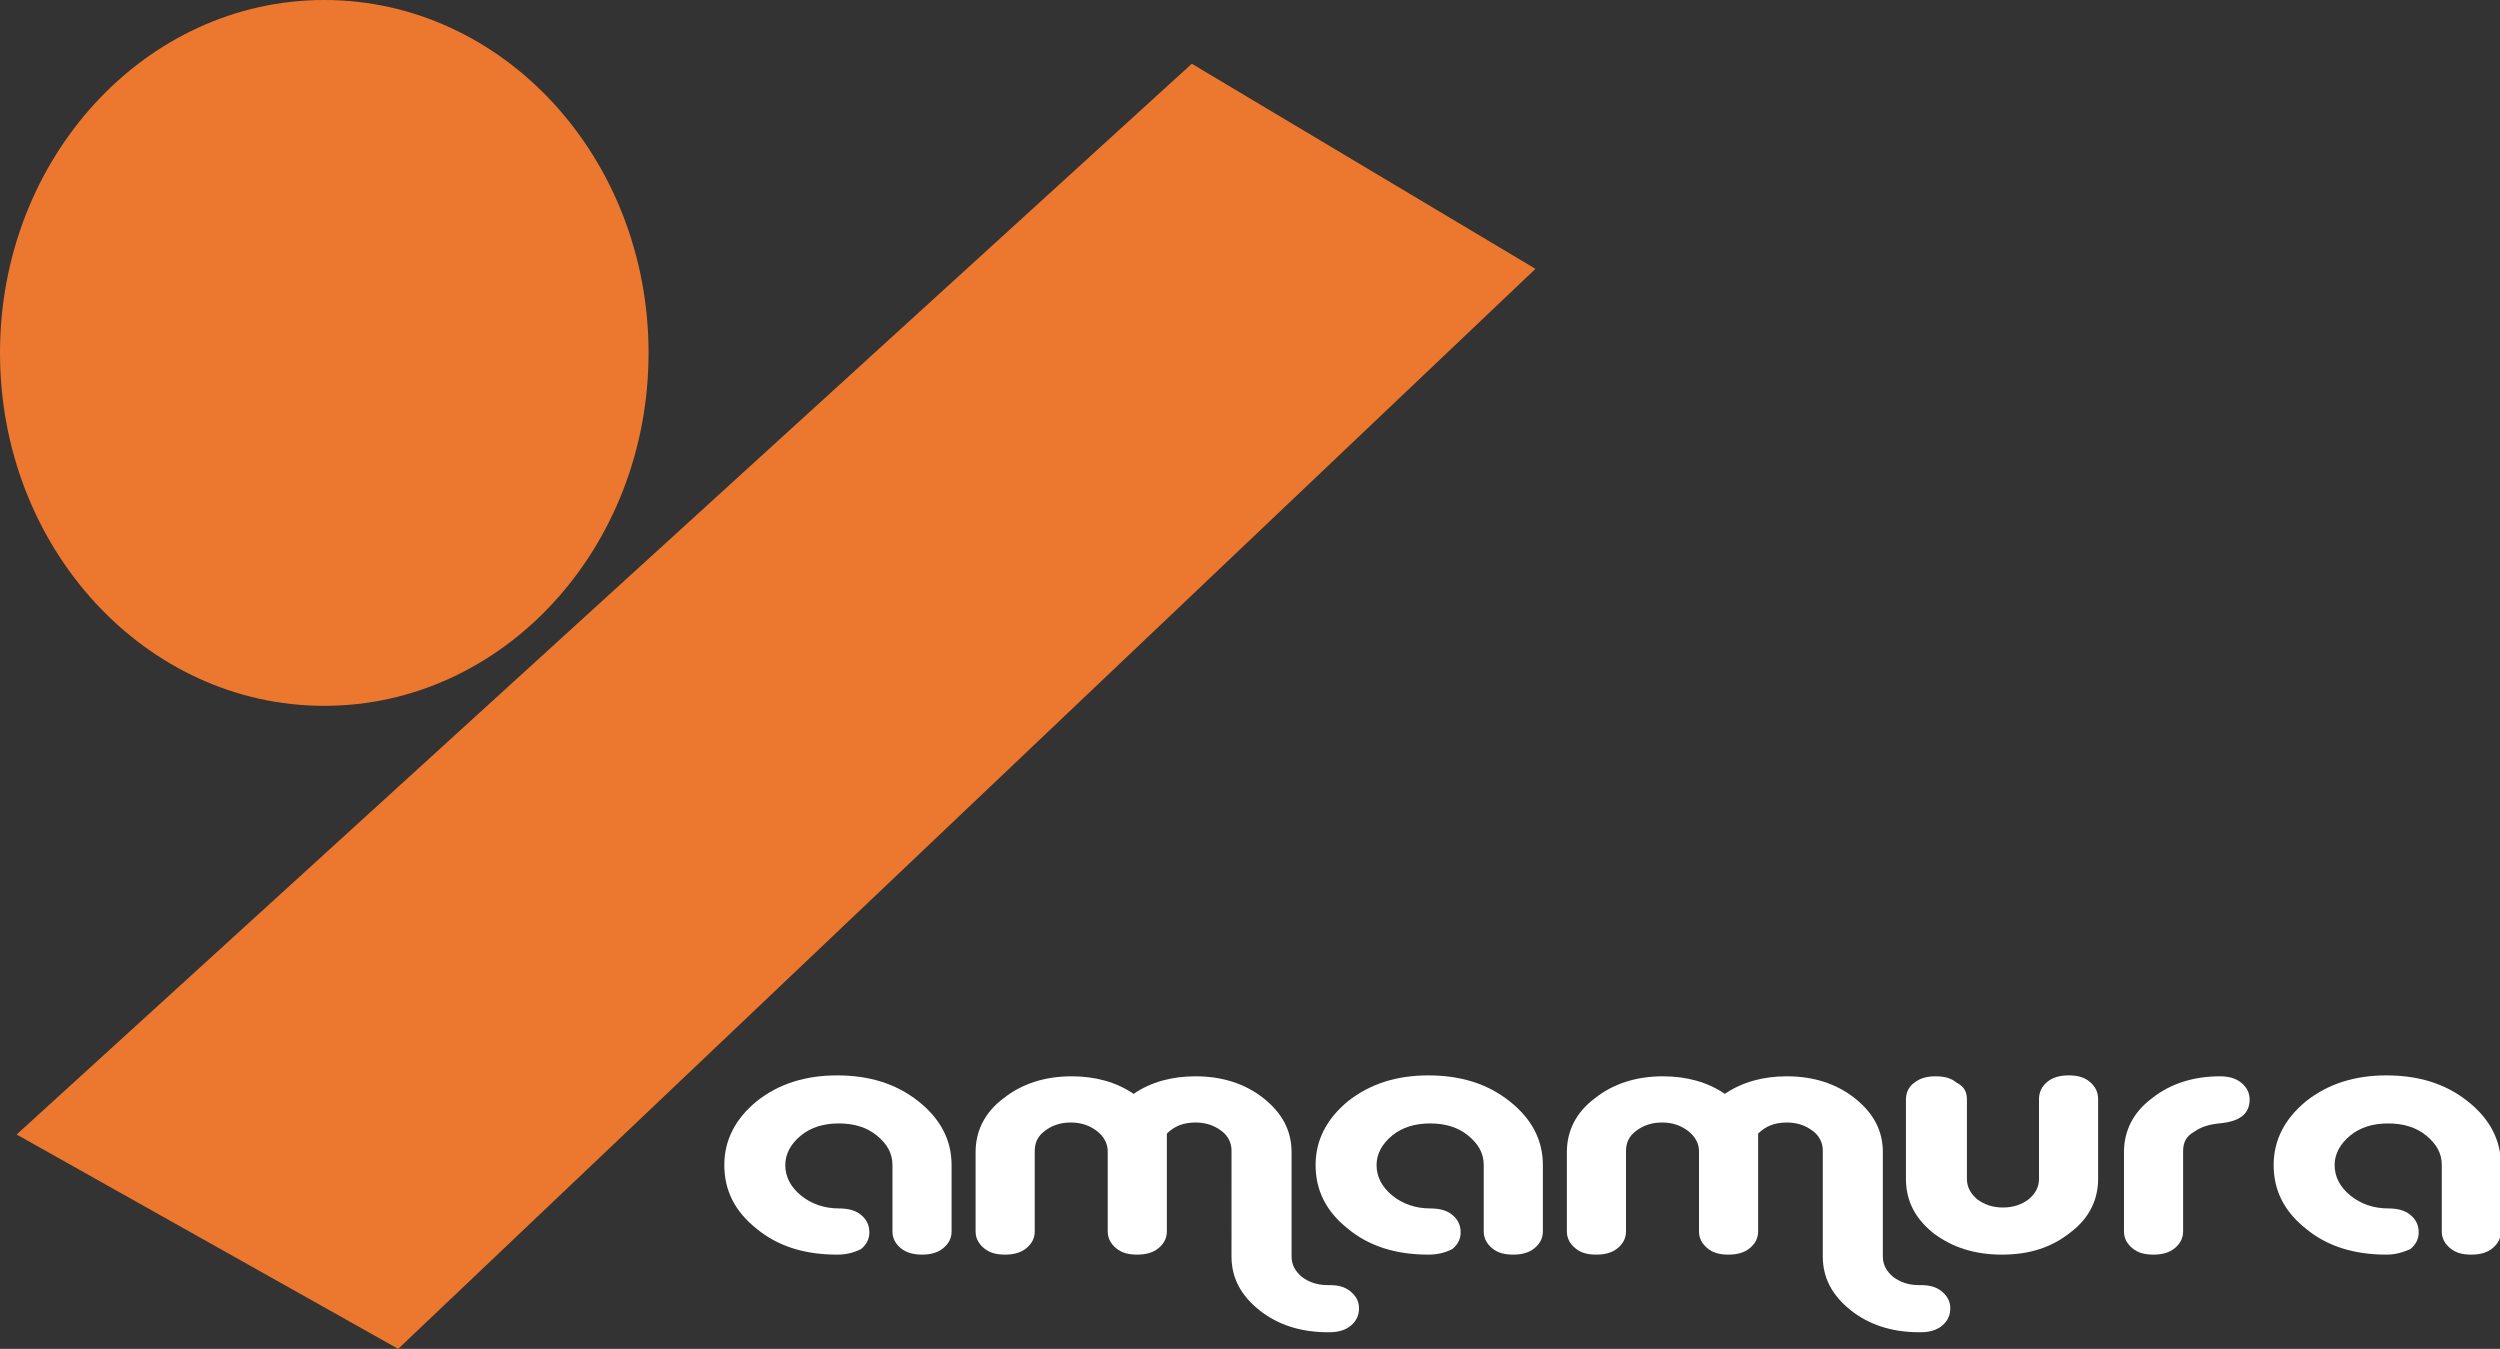
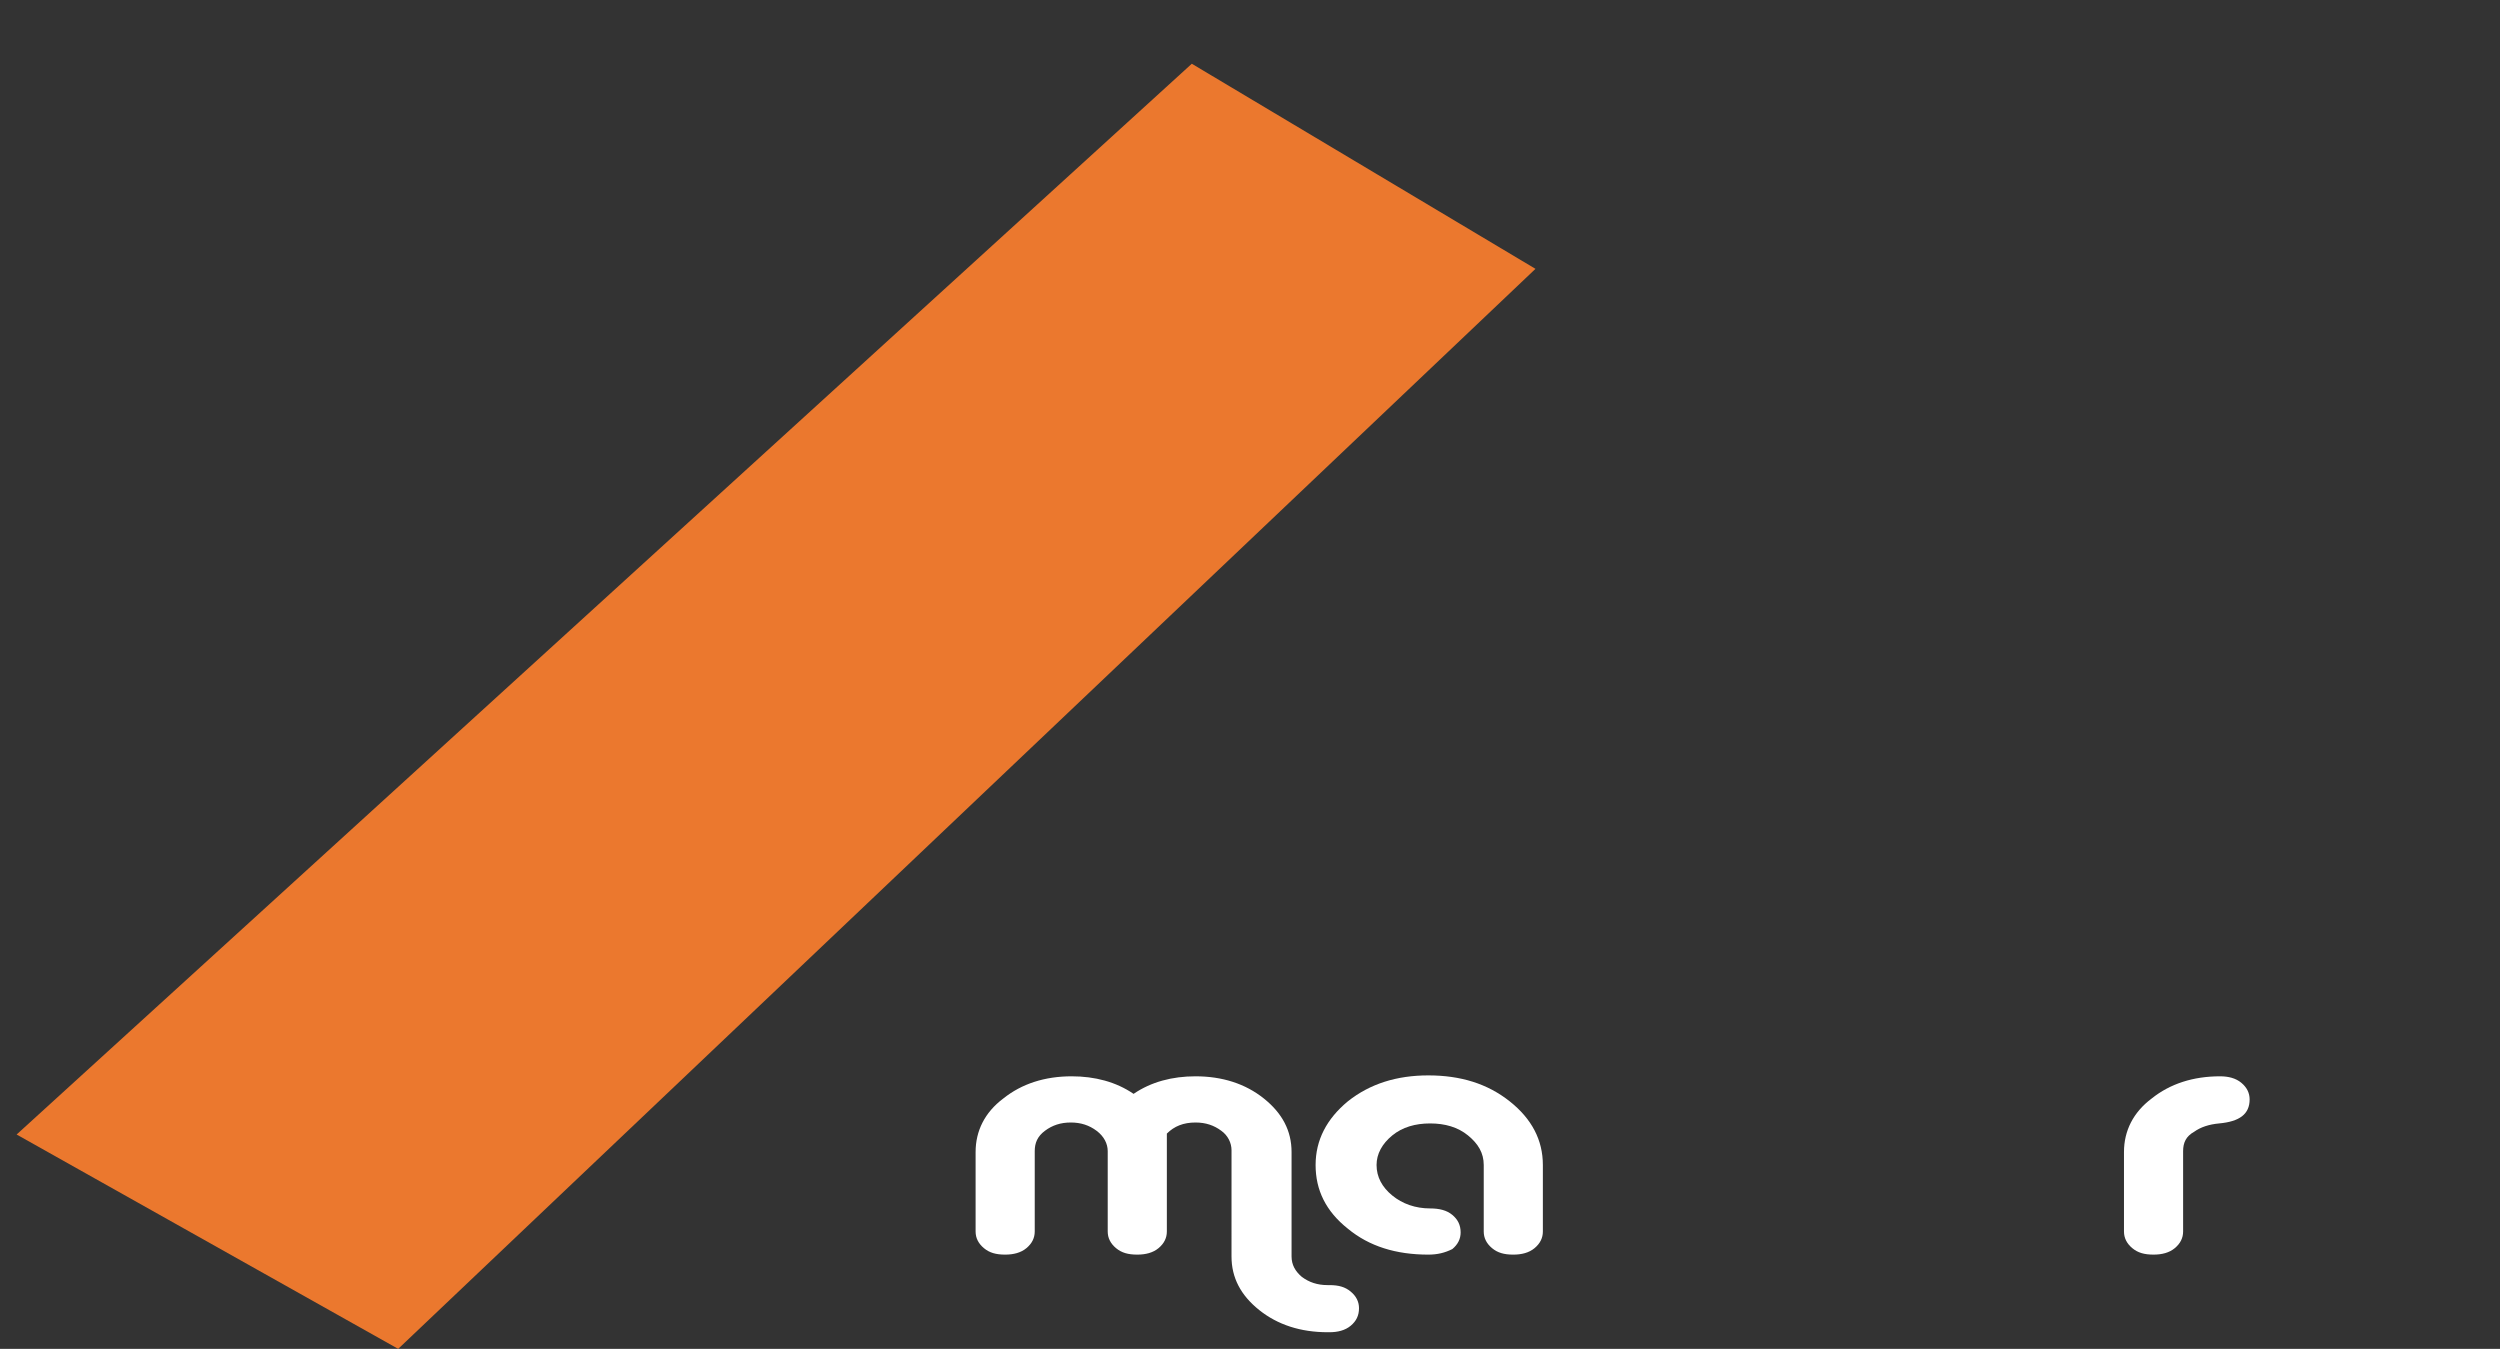
<svg xmlns="http://www.w3.org/2000/svg" version="1.1" id="レイヤー_1" x="0px" y="0px" viewBox="0 0 270.6 146" style="enable-background:new 0 0 270.6 146;" xml:space="preserve">
  <rect x="0" y="0" width="270.6" height="146" fill="#333333" stroke="none" />
  <style type="text/css">
	.st0{fill:#EB782E;}
	.st1{fill:#FFFFFF;}
</style>
  <polygon class="st0" points="129,6.9 1.8,122.8 43.1,146 166.2,29.1 " />
-   <ellipse class="st0" cx="35.1" cy="38.2" rx="35.1" ry="38.2" />
-   <path class="st1" d="M90.6,135.8c-3.5,0-6.4-0.9-8.7-2.8c-2.4-1.9-3.5-4.2-3.5-6.9c0-2.7,1.2-5,3.5-6.9c2.4-1.9,5.3-2.8,8.7-2.8  c3.5,0,6.4,0.9,8.8,2.8c2.4,1.9,3.6,4.2,3.6,6.9v7.2c0,0.7-0.3,1.3-0.9,1.8c-0.6,0.5-1.4,0.7-2.3,0.7s-1.7-0.2-2.3-0.7  c-0.6-0.5-0.9-1.1-0.9-1.8v-7.2c0-1.3-0.6-2.3-1.7-3.2c-1.1-0.9-2.5-1.3-4.1-1.3c-1.6,0-3,0.4-4.1,1.3c-1.1,0.9-1.7,2-1.7,3.2  c0,1.3,0.6,2.4,1.7,3.3c1.1,0.9,2.5,1.4,4.1,1.4c1,0,1.8,0.2,2.4,0.7c0.6,0.5,0.9,1.1,0.9,1.9c0,0.7-0.3,1.3-0.9,1.8  C92.4,135.6,91.6,135.8,90.6,135.8z" />
  <path class="st1" d="M133.3,124.5c0-0.8-0.4-1.6-1.1-2.1c-0.8-0.6-1.7-0.9-2.8-0.9c-1.3,0-2.3,0.4-3.1,1.2v10.6  c0,0.7-0.3,1.3-0.9,1.8c-0.6,0.5-1.4,0.7-2.3,0.7c-1,0-1.7-0.2-2.3-0.7c-0.6-0.5-0.9-1.1-0.9-1.8v-8.7c0-0.8-0.4-1.6-1.2-2.2  c-0.8-0.6-1.7-0.9-2.8-0.9c-1.1,0-2,0.3-2.8,0.9c-0.8,0.6-1.1,1.3-1.1,2.2v8.7c0,0.7-0.3,1.3-0.9,1.8c-0.6,0.5-1.4,0.7-2.3,0.7  c-1,0-1.7-0.2-2.3-0.7c-0.6-0.5-0.9-1.1-0.9-1.8v-8.6c0-2.3,1-4.3,3-5.8c2-1.6,4.5-2.4,7.4-2.4c2.5,0,4.8,0.6,6.7,1.9  c1.9-1.3,4.2-1.9,6.7-1.9c2.9,0,5.4,0.8,7.4,2.4c2,1.6,3,3.5,3,5.8v11.3c0,0.9,0.4,1.6,1.1,2.2c0.8,0.6,1.7,0.9,2.8,0.9h0.2  c1,0,1.7,0.2,2.3,0.7c0.6,0.5,0.9,1.1,0.9,1.8c0,0.8-0.3,1.4-0.9,1.9c-0.6,0.5-1.4,0.7-2.3,0.7h-0.2c-2.9,0-5.4-0.8-7.4-2.4  c-2-1.6-3-3.5-3-5.8V124.5z" />
  <path class="st1" d="M154.6,135.8c-3.5,0-6.4-0.9-8.7-2.8c-2.4-1.9-3.5-4.2-3.5-6.9c0-2.7,1.2-5,3.5-6.9c2.4-1.9,5.3-2.8,8.7-2.8  c3.5,0,6.4,0.9,8.8,2.8c2.4,1.9,3.6,4.2,3.6,6.9v7.2c0,0.7-0.3,1.3-0.9,1.8c-0.6,0.5-1.4,0.7-2.3,0.7c-1,0-1.7-0.2-2.3-0.7  c-0.6-0.5-0.9-1.1-0.9-1.8v-7.2c0-1.3-0.6-2.3-1.7-3.2c-1.1-0.9-2.5-1.3-4.1-1.3c-1.6,0-3,0.4-4.1,1.3c-1.1,0.9-1.7,2-1.7,3.2  c0,1.3,0.6,2.4,1.7,3.3c1.1,0.9,2.5,1.4,4.1,1.4c1,0,1.8,0.2,2.4,0.7c0.6,0.5,0.9,1.1,0.9,1.9c0,0.7-0.3,1.3-0.9,1.8  C156.4,135.6,155.6,135.8,154.6,135.8z" />
-   <path class="st1" d="M197.3,124.5c0-0.8-0.4-1.6-1.1-2.1c-0.8-0.6-1.7-0.9-2.8-0.9c-1.3,0-2.3,0.4-3.1,1.2v10.6  c0,0.7-0.3,1.3-0.9,1.8c-0.6,0.5-1.4,0.7-2.3,0.7c-1,0-1.7-0.2-2.3-0.7c-0.6-0.5-0.9-1.1-0.9-1.8v-8.7c0-0.8-0.4-1.6-1.2-2.2  c-0.8-0.6-1.7-0.9-2.8-0.9c-1.1,0-2,0.3-2.8,0.9c-0.8,0.6-1.1,1.3-1.1,2.2v8.7c0,0.7-0.3,1.3-0.9,1.8c-0.6,0.5-1.4,0.7-2.3,0.7  c-1,0-1.7-0.2-2.3-0.7c-0.6-0.5-0.9-1.1-0.9-1.8v-8.6c0-2.3,1-4.3,3-5.8c2-1.6,4.5-2.4,7.4-2.4c2.5,0,4.8,0.6,6.7,1.9  c1.9-1.3,4.2-1.9,6.7-1.9c2.9,0,5.4,0.8,7.4,2.4c2,1.6,3,3.5,3,5.8v11.3c0,0.9,0.4,1.6,1.1,2.2c0.8,0.6,1.7,0.9,2.8,0.9h0.2  c1,0,1.7,0.2,2.3,0.7c0.6,0.5,0.9,1.1,0.9,1.8c0,0.8-0.3,1.4-0.9,1.9c-0.6,0.5-1.4,0.7-2.3,0.7h-0.2c-2.9,0-5.4-0.8-7.4-2.4  c-2-1.6-3-3.5-3-5.8V124.5z" />
-   <path class="st1" d="M212.9,119v8.6c0,0.9,0.4,1.6,1.1,2.2c0.8,0.6,1.7,0.9,2.8,0.9c1.1,0,2-0.3,2.8-0.9c0.7-0.6,1.1-1.3,1.1-2.2  V119c0-0.8,0.3-1.4,0.9-1.9c0.6-0.5,1.4-0.7,2.3-0.7c1,0,1.7,0.2,2.3,0.7c0.6,0.5,0.9,1.1,0.9,1.9v8.6c0,2.3-1,4.3-3,5.8  c-2,1.6-4.4,2.4-7.4,2.4c-3,0-5.4-0.8-7.4-2.3c-2-1.6-3-3.5-3-5.9V119c0-0.7,0.3-1.4,0.9-1.8c0.6-0.5,1.4-0.7,2.3-0.7  c1,0,1.7,0.2,2.3,0.7C212.6,117.6,212.9,118.2,212.9,119z" />
  <path class="st1" d="M236.3,124.6v8.7c0,0.7-0.3,1.3-0.9,1.8c-0.6,0.5-1.4,0.7-2.3,0.7c-1,0-1.7-0.2-2.3-0.7  c-0.6-0.5-0.9-1.1-0.9-1.8v-8.6c0-2.3,1-4.3,3-5.8c2-1.6,4.5-2.4,7.4-2.4c0.9,0,1.7,0.2,2.3,0.7c0.6,0.5,0.9,1.1,0.9,1.8  c0,1.6-1.1,2.4-3.3,2.6c-1.1,0.1-2,0.4-2.7,0.9C236.6,123,236.3,123.7,236.3,124.6z" />
-   <path class="st1" d="M258.3,135.8c-3.5,0-6.4-0.9-8.7-2.8c-2.4-1.9-3.5-4.2-3.5-6.9c0-2.7,1.2-5,3.5-6.9c2.4-1.9,5.3-2.8,8.7-2.8  c3.5,0,6.4,0.9,8.8,2.8c2.4,1.9,3.6,4.2,3.6,6.9v7.2c0,0.7-0.3,1.3-0.9,1.8c-0.6,0.5-1.4,0.7-2.3,0.7c-1,0-1.7-0.2-2.3-0.7  c-0.6-0.5-0.9-1.1-0.9-1.8v-7.2c0-1.3-0.6-2.3-1.7-3.2c-1.1-0.9-2.5-1.3-4.1-1.3c-1.6,0-3,0.4-4.1,1.3c-1.1,0.9-1.7,2-1.7,3.2  c0,1.3,0.6,2.4,1.7,3.3c1.1,0.9,2.5,1.4,4.1,1.4c1,0,1.8,0.2,2.4,0.7c0.6,0.5,0.9,1.1,0.9,1.9c0,0.7-0.3,1.3-0.9,1.8  C260,135.6,259.2,135.8,258.3,135.8z" />
</svg>